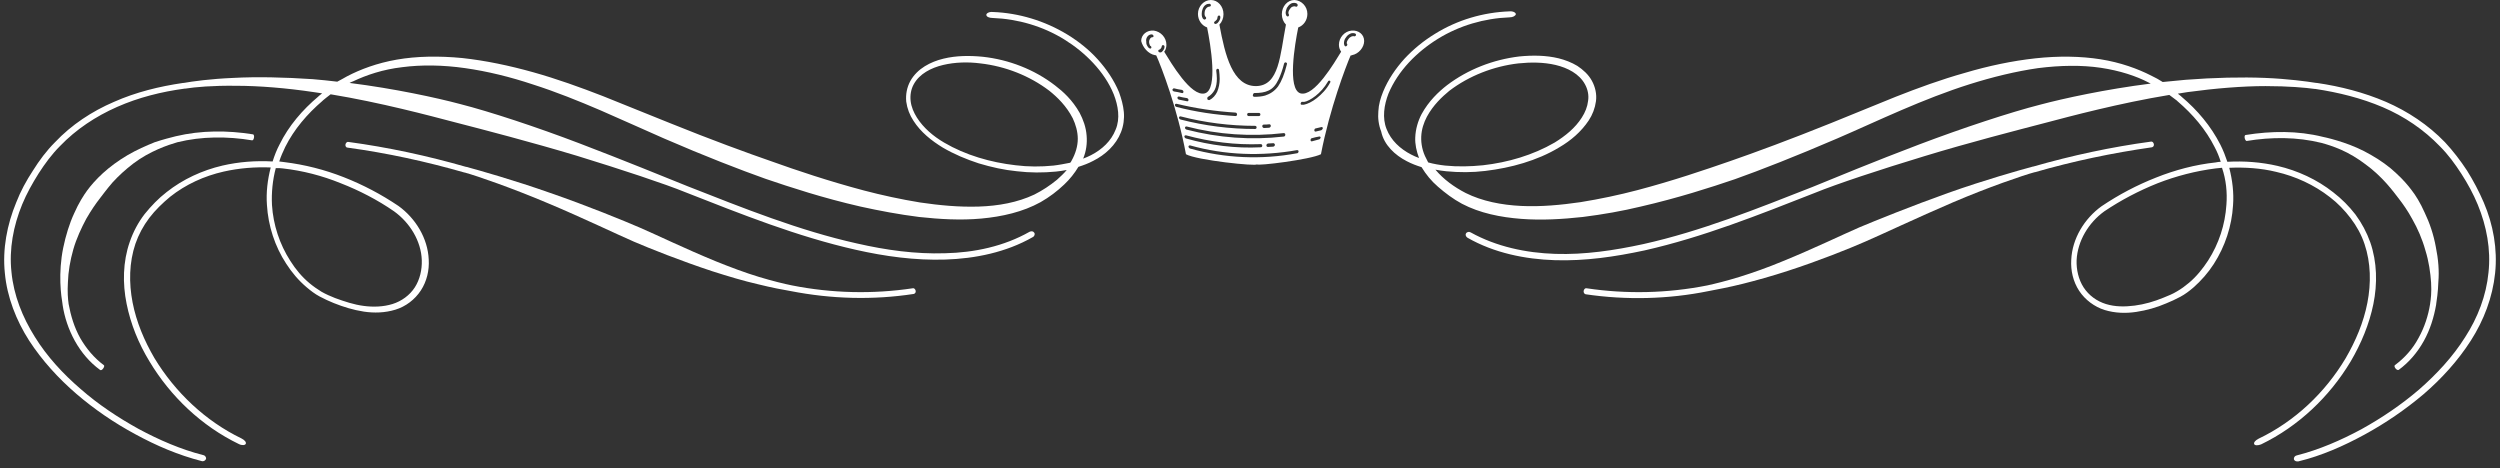
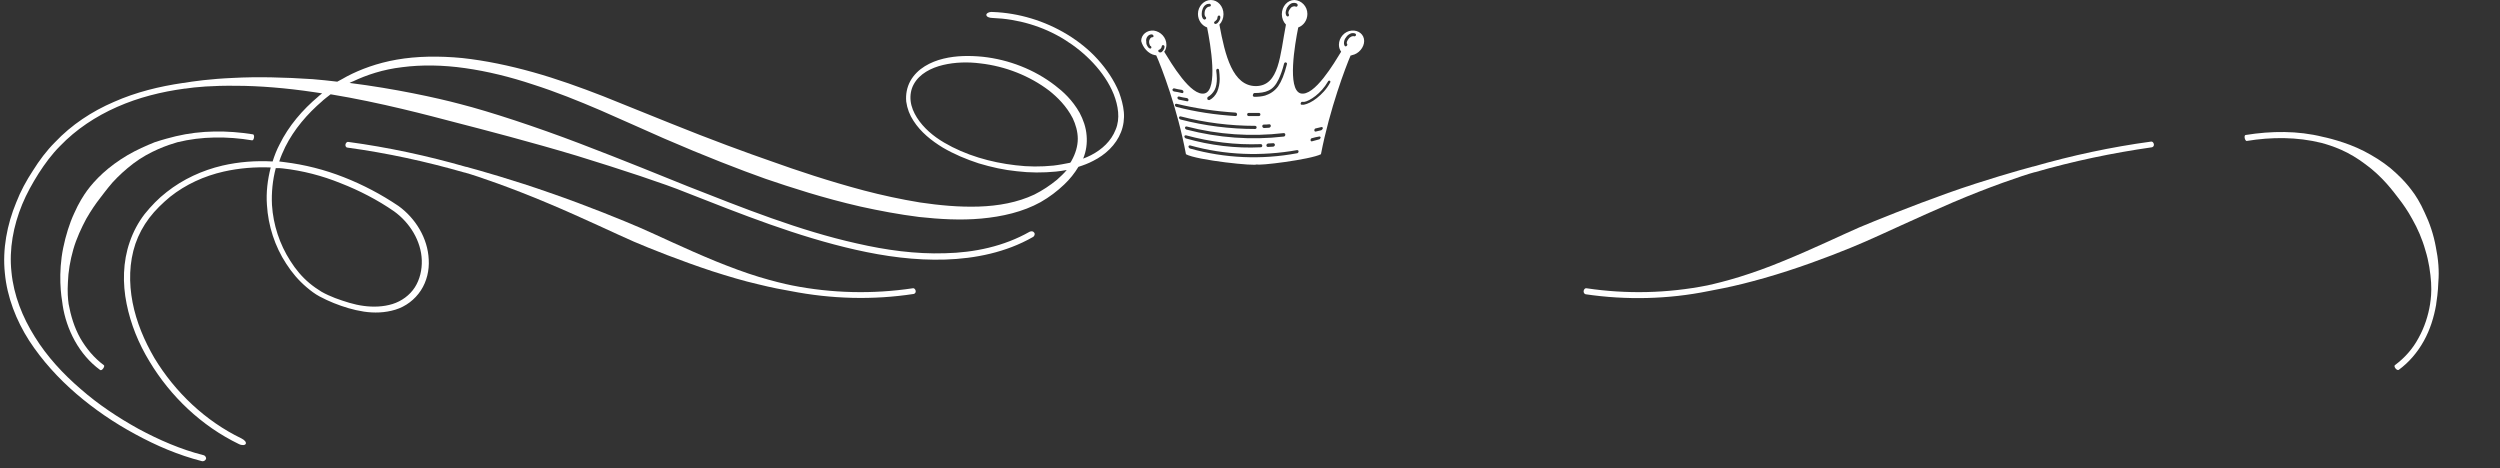
<svg xmlns="http://www.w3.org/2000/svg" width="299" height="56" viewBox="0 0 299 56" fill="none">
  <rect x="0" y="0" width="299" height="56" fill="#333333" stroke="none" />
  <path d="M9.143 47.112C11.293 48.96 13.669 50.582 16.197 51.94C18.686 53.298 21.326 54.43 24.118 55.146C24.344 55.222 24.57 55.071 24.646 54.882C24.684 54.694 24.533 54.467 24.306 54.43C21.628 53.751 19.026 52.619 16.574 51.299C14.122 49.941 11.783 48.395 9.671 46.546C7.559 44.736 5.635 42.661 4.164 40.285C2.693 37.946 1.637 35.306 1.373 32.552C1.071 29.799 1.599 27.007 2.655 24.442C3.183 23.16 3.862 21.953 4.617 20.746C5.371 19.577 6.201 18.445 7.182 17.464C9.105 15.465 11.444 13.919 14.009 12.787C16.574 11.655 19.29 10.976 22.081 10.599H22.156C23.326 10.411 25.476 10.222 28.229 10.26C30.945 10.26 34.227 10.524 37.508 11.014C37.848 11.052 38.187 11.127 38.527 11.165C38.414 11.278 38.263 11.354 38.15 11.467L38.074 11.542C36.188 13.127 34.528 15.05 33.435 17.276C33.095 17.917 32.831 18.596 32.605 19.312C30.606 19.199 28.569 19.35 26.607 19.803C24.193 20.369 21.892 21.425 19.931 22.971C18.95 23.726 18.083 24.631 17.291 25.612C16.536 26.592 15.933 27.724 15.518 28.931C14.688 31.307 14.65 33.91 15.14 36.324C15.631 38.776 16.574 41.077 17.856 43.189C20.384 47.414 24.118 50.959 28.569 53.109C28.946 53.298 29.323 53.26 29.398 53.072C29.474 52.883 29.248 52.619 28.87 52.431C24.57 50.356 20.949 46.923 18.46 42.812C17.253 40.737 16.31 38.512 15.857 36.173C15.405 33.835 15.442 31.383 16.197 29.157C16.574 28.064 17.14 27.007 17.856 26.064C18.573 25.121 19.441 24.291 20.346 23.537C22.194 22.066 24.419 21.048 26.758 20.52C28.606 20.105 30.492 19.954 32.378 20.029C32.001 21.5 31.813 23.009 31.926 24.518C32.077 27.007 32.869 29.459 34.227 31.534C34.906 32.59 35.698 33.533 36.678 34.363C37.169 34.778 37.659 35.155 38.225 35.457C38.791 35.758 39.357 36.022 39.922 36.249C41.054 36.701 42.261 37.078 43.506 37.267C44.751 37.456 46.033 37.418 47.278 37.041C48.523 36.664 49.616 35.834 50.333 34.74C51.05 33.646 51.352 32.326 51.276 31.043C51.163 28.478 49.692 26.102 47.655 24.631C45.58 23.235 43.43 22.104 41.129 21.198C38.828 20.293 36.452 19.69 34 19.388C33.812 19.35 33.585 19.35 33.397 19.312C33.585 18.709 33.849 18.143 34.114 17.577C35.17 15.465 36.754 13.617 38.565 12.07L38.64 11.995C38.904 11.768 39.206 11.542 39.545 11.278C45.505 12.259 51.276 13.805 54.444 14.635C57.952 15.54 63.61 17.012 69.004 18.634C74.398 20.293 79.528 21.991 82.018 23.009C88.656 25.612 95.333 28.29 102.349 29.874C105.857 30.666 109.44 31.157 113.061 31.043C116.644 30.93 120.341 30.176 123.509 28.365C123.736 28.252 123.811 27.988 123.698 27.837C123.585 27.649 123.359 27.611 123.132 27.724C120.077 29.459 116.531 30.213 113.023 30.289C109.478 30.402 105.97 29.912 102.5 29.12C95.559 27.573 88.92 24.895 82.282 22.292C79.566 21.198 74.587 19.162 69.344 17.163C64.101 15.163 58.594 13.353 55.048 12.447C52.219 11.693 47.202 10.599 41.808 9.92C41.959 9.845 42.072 9.769 42.223 9.732C43.807 8.977 45.807 8.298 48.108 8.034C50.408 7.733 52.973 7.77 55.614 8.147C58.292 8.525 61.045 9.204 63.761 10.109C66.477 10.976 69.193 12.07 71.833 13.202C74.436 14.334 77.001 15.503 79.415 16.559C84.281 18.671 88.581 20.331 91.561 21.387C94.541 22.405 98.463 23.688 102.914 24.706C105.14 25.197 107.516 25.649 109.93 25.951C112.382 26.215 114.872 26.366 117.361 26.14C119.851 25.913 122.34 25.348 124.452 24.178C125.509 23.575 126.452 22.858 127.281 22.066C127.96 21.425 128.526 20.708 128.979 19.954C129.582 19.765 130.186 19.539 130.752 19.237C132.185 18.52 133.468 17.351 134.071 15.805C134.373 15.05 134.486 14.183 134.411 13.39C134.335 12.561 134.109 11.806 133.845 11.052C133.241 9.581 132.336 8.261 131.28 7.091C130.224 5.922 128.979 4.941 127.621 4.111C124.943 2.489 121.85 1.546 118.719 1.433C118.304 1.396 117.965 1.584 117.965 1.773C117.965 1.999 118.304 2.15 118.719 2.15C121.737 2.263 124.717 3.131 127.281 4.715C128.564 5.507 129.733 6.45 130.752 7.544C131.77 8.638 132.638 9.883 133.203 11.278C133.732 12.636 133.996 14.183 133.43 15.503C132.902 16.861 131.808 17.879 130.488 18.558C130.186 18.709 129.846 18.86 129.545 18.973C129.922 18.068 130.035 17.125 129.96 16.22C129.884 15.201 129.545 14.296 129.13 13.504C128.262 11.957 127.131 10.939 126.188 10.222C123.698 8.298 120.643 7.129 117.55 6.79C116.003 6.639 114.381 6.639 112.835 7.016C112.043 7.204 111.288 7.506 110.609 7.921C109.93 8.336 109.289 8.94 108.874 9.694C108.459 10.448 108.308 11.316 108.384 12.146C108.497 12.976 108.799 13.768 109.251 14.447C110.119 15.805 111.401 16.823 112.759 17.653C114.117 18.445 115.551 19.049 117.059 19.539C118.568 19.991 120.077 20.331 121.623 20.482C123.17 20.67 124.754 20.67 126.301 20.52C126.716 20.482 127.168 20.406 127.583 20.331C127.244 20.746 126.829 21.123 126.414 21.5C125.584 22.179 124.679 22.783 123.698 23.273C121.699 24.216 119.398 24.631 117.059 24.706C114.721 24.782 112.344 24.556 110.044 24.216C107.743 23.839 105.479 23.349 103.329 22.783C99.067 21.651 95.257 20.369 92.315 19.312C89.373 18.294 85.035 16.71 80.094 14.711L72.135 11.505C69.419 10.448 66.59 9.43 63.761 8.638C60.932 7.846 58.066 7.242 55.274 6.94C52.521 6.676 49.843 6.714 47.466 7.129C45.09 7.544 43.091 8.298 41.507 9.128C41.092 9.354 40.715 9.581 40.337 9.769C39.357 9.656 38.376 9.543 37.395 9.468C34.038 9.241 30.681 9.166 27.927 9.317C25.174 9.43 23.024 9.732 21.968 9.92H21.892C19.063 10.335 16.272 11.014 13.632 12.184C10.991 13.315 8.539 14.937 6.578 17.012C5.56 18.03 4.692 19.199 3.938 20.406C3.146 21.613 2.467 22.858 1.939 24.216C0.845 26.857 0.279 29.799 0.581 32.665C0.845 35.532 1.939 38.323 3.485 40.737C5.032 43.114 6.993 45.264 9.143 47.112ZM33.812 20.142C36.188 20.406 38.527 21.01 40.752 21.915C42.978 22.783 45.165 23.914 47.127 25.272C49.013 26.63 50.371 28.818 50.446 31.119C50.484 32.25 50.22 33.42 49.616 34.363C49.013 35.306 48.032 36.022 46.938 36.362C45.844 36.701 44.637 36.739 43.506 36.588C42.336 36.437 41.205 36.06 40.073 35.645C39.508 35.419 38.979 35.193 38.451 34.891C37.961 34.589 37.471 34.25 37.018 33.872C36.113 33.118 35.358 32.213 34.717 31.194C33.435 29.195 32.68 26.894 32.529 24.518C32.454 23.047 32.605 21.538 32.982 20.105C33.321 20.105 33.585 20.105 33.812 20.142ZM125.999 19.803C124.49 19.954 122.981 19.954 121.473 19.765C118.493 19.426 115.475 18.558 112.91 17.049C111.628 16.295 110.458 15.314 109.666 14.069C109.289 13.466 108.987 12.787 108.912 12.07C108.836 11.391 108.95 10.675 109.289 10.071C109.968 8.826 111.364 8.11 112.797 7.77C114.23 7.431 115.777 7.393 117.248 7.582C120.228 7.921 123.132 9.053 125.509 10.863C126.452 11.618 127.545 12.674 128.3 14.145C128.639 14.862 128.903 15.729 128.903 16.597C128.903 17.464 128.639 18.369 128.149 19.237C128.111 19.312 128.074 19.388 127.998 19.463C127.395 19.577 126.678 19.727 125.999 19.803Z" fill="white" />
  <path d="M8.766 29.836C9.143 28.516 9.747 27.234 10.312 26.177C10.916 25.121 11.482 24.329 11.859 23.839C12.236 23.349 12.764 22.632 13.443 21.84C14.16 21.048 15.027 20.256 15.97 19.539C16.913 18.822 17.969 18.256 18.912 17.841C19.855 17.427 20.685 17.163 21.213 17.012C24.118 16.295 27.211 16.295 30.153 16.785C30.266 16.785 30.341 16.672 30.379 16.446C30.417 16.257 30.341 16.069 30.266 16.069C27.211 15.578 24.042 15.578 21.025 16.295C20.421 16.446 19.516 16.672 18.497 17.012C17.479 17.427 16.348 17.917 15.254 18.558C14.16 19.199 13.141 19.954 12.312 20.708C11.482 21.462 10.84 22.217 10.425 22.783C10.011 23.349 9.407 24.291 8.879 25.498C8.313 26.706 7.861 28.177 7.559 29.648C7.257 31.119 7.182 32.59 7.219 33.797C7.257 35.004 7.408 35.947 7.483 36.4V36.437C7.71 37.946 8.2 39.417 8.954 40.775C9.709 42.133 10.727 43.34 11.972 44.245C12.047 44.321 12.236 44.245 12.349 44.057C12.462 43.906 12.5 43.717 12.425 43.679C11.255 42.812 10.312 41.68 9.596 40.436C8.879 39.153 8.464 37.758 8.2 36.324V36.286C8.125 35.796 8.049 34.891 8.125 33.721C8.162 32.514 8.389 31.157 8.766 29.836Z" fill="white" />
  <path d="M75.794 28.893C77.718 29.723 81.414 31.194 85.186 32.439C87.072 33.042 88.958 33.608 90.618 33.986C92.278 34.4 93.673 34.664 94.578 34.815C99.406 35.758 104.386 35.909 109.289 35.155C109.44 35.117 109.553 34.966 109.515 34.778C109.478 34.589 109.327 34.438 109.176 34.476C104.386 35.193 99.482 35.079 94.729 34.136C93.786 33.948 92.391 33.608 90.769 33.118C89.147 32.628 87.336 31.949 85.563 31.232C81.98 29.761 78.472 28.064 76.548 27.234C74.625 26.404 70.211 24.593 65.836 23.084C61.46 21.538 57.16 20.331 55.765 19.954H55.727C51.125 18.634 46.41 17.615 41.657 16.974C41.507 16.936 41.356 17.087 41.318 17.276C41.28 17.464 41.394 17.653 41.544 17.653C46.259 18.294 50.937 19.312 55.538 20.633H55.576C57.085 21.048 61.309 22.519 65.496 24.291C69.646 26.027 73.87 28.064 75.794 28.893Z" fill="white" />
-   <path d="M168.245 19.275C168.811 19.577 169.415 19.803 170.018 19.991C170.546 20.859 171.187 21.651 171.979 22.33C172.847 23.084 173.79 23.801 174.846 24.367C176.996 25.499 179.486 25.989 181.938 26.177C184.389 26.366 186.879 26.215 189.293 25.951C191.707 25.649 194.046 25.235 196.233 24.706C200.647 23.688 204.532 22.443 207.512 21.425C210.491 20.369 214.829 18.671 219.733 16.559C222.185 15.503 224.787 14.296 227.428 13.164C230.068 12.033 232.822 10.939 235.575 10.071C238.329 9.204 241.12 8.525 243.76 8.147C246.438 7.808 249.003 7.77 251.267 8.11C253.53 8.449 255.491 9.09 257 9.883C257.075 9.92 257.151 9.958 257.226 9.996C251.832 10.675 246.816 11.769 243.987 12.523C240.441 13.428 234.821 15.277 229.54 17.276C224.259 19.275 219.242 21.349 216.753 22.368C210.114 24.971 203.476 27.649 196.535 29.195C193.065 29.95 189.519 30.478 186.011 30.364C182.503 30.251 178.958 29.497 175.902 27.799C175.714 27.686 175.45 27.724 175.337 27.913C175.223 28.101 175.337 28.328 175.525 28.441C178.694 30.251 182.39 31.006 185.974 31.119C189.595 31.232 193.178 30.704 196.686 29.95C203.702 28.365 210.378 25.687 217.017 23.084C219.695 21.991 224.825 20.293 230.181 18.671C235.5 17.049 241.082 15.616 244.552 14.711C247.683 13.881 253.492 12.334 259.452 11.354C259.791 11.618 260.093 11.844 260.357 12.033L260.432 12.108C262.243 13.655 263.827 15.503 264.883 17.615C265.185 18.181 265.411 18.747 265.6 19.35C265.411 19.35 265.185 19.388 264.997 19.426C262.545 19.69 260.131 20.331 257.868 21.236C255.567 22.142 253.417 23.273 251.342 24.669C249.305 26.14 247.834 28.516 247.721 31.081C247.645 32.364 247.947 33.684 248.664 34.778C249.381 35.871 250.512 36.701 251.719 37.078C252.964 37.456 254.246 37.493 255.491 37.305C256.736 37.116 257.943 36.777 259.075 36.286C259.64 36.06 260.206 35.796 260.772 35.494C261.338 35.193 261.828 34.815 262.318 34.4C263.261 33.571 264.091 32.628 264.77 31.572C266.128 29.459 266.92 27.045 267.071 24.556C267.184 23.047 266.996 21.538 266.619 20.067C268.505 19.991 270.391 20.105 272.239 20.557C274.54 21.085 276.765 22.104 278.651 23.575C279.594 24.291 280.424 25.159 281.141 26.102C281.857 27.045 282.423 28.064 282.8 29.195C283.555 31.421 283.592 33.872 283.14 36.211C282.687 38.55 281.744 40.775 280.537 42.85C278.085 46.961 274.464 50.394 270.126 52.468C269.749 52.657 269.523 52.921 269.598 53.109C269.674 53.298 270.051 53.298 270.428 53.147C274.879 50.997 278.613 47.452 281.141 43.227C282.385 41.115 283.366 38.776 283.856 36.362C284.347 33.948 284.309 31.345 283.479 28.969C283.064 27.799 282.461 26.668 281.706 25.649C280.952 24.669 280.047 23.764 279.066 23.009C277.105 21.462 274.804 20.406 272.39 19.841C270.428 19.388 268.391 19.237 266.392 19.35C266.166 18.671 265.902 17.992 265.562 17.313C264.431 15.088 262.809 13.164 260.923 11.58L260.847 11.505C260.734 11.429 260.621 11.316 260.47 11.203C260.847 11.127 261.262 11.09 261.639 11.014C264.959 10.562 268.24 10.297 270.956 10.297C273.672 10.297 275.784 10.486 276.841 10.637H276.916C279.67 11.052 282.423 11.731 284.988 12.825C287.553 13.919 289.892 15.503 291.815 17.502C292.796 18.483 293.626 19.614 294.38 20.784C295.135 21.953 295.814 23.198 296.342 24.48C297.398 27.045 297.926 29.836 297.624 32.59C297.36 35.343 296.342 37.984 294.833 40.322C293.362 42.661 291.438 44.736 289.326 46.584C287.214 48.395 284.875 49.979 282.423 51.337C279.971 52.657 277.369 53.788 274.691 54.467C274.464 54.505 274.313 54.731 274.351 54.92C274.389 55.109 274.615 55.222 274.879 55.184C277.67 54.505 280.311 53.336 282.8 51.978C285.29 50.62 287.666 48.998 289.854 47.15C292.004 45.301 293.965 43.151 295.512 40.737C297.058 38.323 298.115 35.57 298.416 32.665C298.718 29.799 298.19 26.857 297.058 24.216C296.493 22.896 295.814 21.613 295.059 20.406C294.267 19.199 293.4 18.068 292.419 17.012C290.42 14.937 287.968 13.315 285.365 12.184C282.725 11.052 279.934 10.335 277.105 9.92H277.029C275.86 9.732 273.634 9.43 270.881 9.317C268.127 9.204 264.808 9.279 261.413 9.543C260.508 9.619 259.565 9.732 258.66 9.807C258.245 9.543 257.792 9.279 257.302 9.053C255.68 8.223 253.605 7.468 251.229 7.091C248.852 6.714 246.174 6.676 243.421 6.978C240.667 7.28 237.801 7.883 235.009 8.713C232.18 9.505 229.389 10.524 226.711 11.58L219.016 14.711C214.15 16.672 209.85 18.256 206.908 19.275C203.966 20.293 200.118 21.613 195.818 22.745C193.668 23.311 191.367 23.801 189.029 24.178C186.69 24.518 184.276 24.744 181.938 24.631C179.599 24.518 177.26 24.065 175.299 23.084C173.903 22.368 172.621 21.425 171.678 20.293C172.093 20.369 172.545 20.444 172.96 20.482C174.507 20.633 176.091 20.633 177.637 20.444C179.184 20.256 180.73 19.954 182.202 19.501C183.673 19.049 185.144 18.445 186.502 17.615C187.86 16.823 189.104 15.767 190.01 14.409C190.462 13.73 190.764 12.938 190.877 12.108C190.99 11.278 190.802 10.411 190.387 9.656C189.972 8.902 189.331 8.336 188.652 7.883C187.973 7.468 187.181 7.167 186.426 6.978C184.88 6.601 183.258 6.601 181.711 6.752C178.58 7.129 175.563 8.298 173.073 10.184C172.055 10.976 170.886 12.07 170.018 13.655C169.603 14.447 169.301 15.427 169.264 16.446C169.226 17.238 169.415 18.105 169.716 18.898C169.377 18.784 169.075 18.634 168.773 18.483C167.453 17.804 166.359 16.785 165.831 15.427C165.303 14.107 165.529 12.561 166.057 11.203C166.623 9.845 167.491 8.562 168.509 7.468C169.528 6.375 170.697 5.432 171.979 4.64C174.544 3.055 177.524 2.188 180.542 2.075C180.957 2.075 181.259 1.886 181.296 1.697C181.296 1.509 180.957 1.32 180.542 1.358C177.411 1.471 174.318 2.376 171.64 4.036C170.282 4.866 169.075 5.847 167.981 7.016C166.925 8.185 166.02 9.505 165.416 10.976C165.114 11.731 164.888 12.485 164.85 13.315C164.775 14.107 164.888 14.975 165.19 15.729C165.529 17.351 166.85 18.558 168.245 19.275ZM266.279 24.48C266.128 26.857 265.374 29.157 264.091 31.157C263.45 32.137 262.696 33.08 261.79 33.835C261.338 34.212 260.885 34.551 260.357 34.853C259.867 35.155 259.301 35.381 258.735 35.608C257.641 36.06 256.472 36.4 255.303 36.55C254.133 36.701 252.964 36.701 251.87 36.362C250.776 36.022 249.833 35.343 249.192 34.363C248.588 33.42 248.324 32.25 248.362 31.119C248.475 28.818 249.795 26.63 251.681 25.272C253.643 23.952 255.793 22.82 258.056 21.915C260.282 21.048 262.62 20.444 264.997 20.142C265.261 20.105 265.487 20.105 265.751 20.067C266.241 21.5 266.392 23.009 266.279 24.48ZM170.584 18.973C170.131 18.143 169.943 17.2 169.98 16.333C170.018 15.465 170.282 14.673 170.659 13.956C171.414 12.561 172.47 11.58 173.337 10.863C175.714 9.053 178.656 7.921 181.598 7.582C183.069 7.431 184.616 7.431 186.049 7.77C187.482 8.11 188.878 8.826 189.557 10.071C189.896 10.675 190.047 11.391 189.934 12.07C189.859 12.749 189.595 13.428 189.18 14.069C188.388 15.314 187.218 16.257 185.936 17.049C183.333 18.558 180.353 19.426 177.373 19.765C175.865 19.916 174.356 19.954 172.847 19.803C172.168 19.727 171.489 19.614 170.81 19.426C170.735 19.275 170.659 19.124 170.584 18.973Z" fill="white" />
  <path d="M291.325 29.535C291.061 28.064 290.571 26.63 290.005 25.461C289.477 24.254 288.873 23.311 288.458 22.783C288.043 22.217 287.402 21.463 286.572 20.708C285.742 19.916 284.686 19.162 283.555 18.52C282.461 17.879 281.291 17.389 280.273 17.049C279.255 16.71 278.387 16.484 277.821 16.37C274.804 15.616 271.635 15.654 268.58 16.144C268.467 16.144 268.429 16.333 268.467 16.521C268.504 16.71 268.618 16.861 268.693 16.861C271.673 16.37 274.728 16.37 277.633 17.087C278.198 17.238 279.066 17.502 280.009 17.917C280.952 18.332 281.97 18.935 282.913 19.652C283.856 20.331 284.724 21.161 285.403 21.915C286.082 22.67 286.61 23.386 286.987 23.877C287.364 24.367 287.968 25.197 288.534 26.253C289.137 27.309 289.703 28.592 290.08 29.95C290.495 31.27 290.684 32.665 290.759 33.797C290.835 34.929 290.721 35.834 290.646 36.286V36.324C290.42 37.758 289.967 39.153 289.25 40.436C288.571 41.718 287.591 42.812 286.421 43.68C286.346 43.755 286.384 43.906 286.497 44.057C286.61 44.208 286.761 44.283 286.874 44.245C288.119 43.34 289.137 42.133 289.892 40.775C290.646 39.417 291.099 37.946 291.363 36.437V36.4C291.438 35.909 291.589 34.929 291.627 33.722C291.74 32.439 291.627 31.006 291.325 29.535Z" fill="white" />
  <path d="M204.343 34.815C205.324 34.627 206.757 34.363 208.417 33.948C210.077 33.533 211.963 33.005 213.811 32.401C217.545 31.194 221.204 29.723 223.09 28.893C225.014 28.064 229.314 26.027 233.538 24.216C237.763 22.406 241.95 20.972 243.345 20.595H243.383C247.947 19.275 252.624 18.294 257.377 17.615C257.528 17.578 257.641 17.427 257.603 17.238C257.566 17.049 257.415 16.898 257.264 16.936C252.511 17.578 247.796 18.596 243.195 19.916H243.157C241.61 20.331 237.31 21.538 232.972 23.085C228.635 24.631 224.259 26.404 222.373 27.196C220.449 28.026 216.866 29.761 213.245 31.232C211.434 31.986 209.624 32.628 208.04 33.118C206.455 33.608 205.06 33.948 204.192 34.136C199.44 35.08 194.536 35.193 189.746 34.476C189.595 34.438 189.444 34.589 189.406 34.778C189.368 34.966 189.481 35.155 189.632 35.193C194.498 35.909 199.515 35.796 204.343 34.815Z" fill="white" />
  <path d="M138.145 6.601C138.182 6.601 138.258 6.601 138.296 6.639C138.899 7.997 140.823 12.976 141.841 18.445C143.086 19.162 150.328 19.916 150.328 19.652C150.328 19.878 156.741 19.086 157.985 18.445C159.042 12.976 160.965 7.959 161.531 6.639C161.569 6.639 161.644 6.639 161.682 6.601C162.512 6.45 163.153 5.658 163.153 4.904C163.153 4.111 162.474 3.583 161.644 3.659C160.814 3.734 160.135 4.489 160.135 5.356C160.135 5.696 160.249 5.96 160.399 6.186C159.607 7.469 157.193 11.618 155.534 11.165C153.949 10.675 154.855 5.318 155.27 3.282C155.911 3.055 156.363 2.414 156.363 1.66C156.363 0.754 155.647 0.038 154.817 0C153.987 0 153.308 0.754 153.308 1.697C153.308 2.188 153.497 2.64 153.798 2.942C153.082 6.639 153.006 10.26 150.215 10.297C147.424 10.297 146.519 6.639 145.84 2.942C146.141 2.64 146.33 2.188 146.33 1.697C146.33 0.754 145.651 0 144.821 0C143.991 0 143.275 0.754 143.275 1.66C143.275 2.414 143.727 3.055 144.369 3.282C144.783 5.318 145.689 10.712 144.104 11.165C142.445 11.618 140.031 7.469 139.239 6.186C139.427 5.96 139.503 5.658 139.503 5.356C139.503 4.489 138.824 3.772 137.994 3.659C137.164 3.583 136.485 4.149 136.485 4.904C136.674 5.658 137.315 6.45 138.145 6.601ZM160.89 4.602C161.003 4.413 161.154 4.225 161.342 4.111C161.456 4.036 161.606 3.961 161.757 3.961C161.871 3.961 161.946 3.961 162.059 3.998C162.135 4.036 162.21 4.111 162.172 4.225C162.135 4.3 162.021 4.375 161.946 4.338C161.871 4.338 161.833 4.3 161.757 4.338C161.682 4.338 161.606 4.375 161.493 4.451C161.418 4.489 161.342 4.564 161.267 4.677C161.154 4.828 161.041 5.054 161.078 5.168C161.078 5.205 161.078 5.243 161.116 5.243C161.154 5.318 161.154 5.432 161.041 5.507C160.965 5.583 160.852 5.545 160.814 5.469C160.777 5.394 160.739 5.281 160.739 5.205C160.739 4.979 160.777 4.79 160.89 4.602ZM144.633 0.792C144.557 0.792 144.482 0.83 144.406 0.868C144.331 0.905 144.293 0.981 144.218 1.056C144.104 1.207 144.067 1.433 144.067 1.622C144.067 1.735 144.067 1.811 144.104 1.886C144.142 1.961 144.142 1.999 144.18 1.999C144.255 2.075 144.293 2.188 144.218 2.263C144.142 2.339 144.029 2.376 143.954 2.301C143.84 2.225 143.803 2.112 143.765 1.999C143.727 1.886 143.727 1.773 143.727 1.622C143.727 1.433 143.765 1.245 143.84 1.056C143.916 0.868 144.029 0.679 144.218 0.566C144.331 0.49 144.482 0.453 144.633 0.453C144.746 0.453 144.821 0.528 144.821 0.641C144.821 0.717 144.746 0.792 144.633 0.792ZM141.841 16.559C141.728 16.521 141.653 16.408 141.653 16.333C141.653 16.22 141.728 16.182 141.841 16.182C144.746 16.974 147.763 17.351 150.781 17.238C150.894 17.238 150.969 17.313 150.969 17.427C150.969 17.54 150.894 17.615 150.781 17.615C147.763 17.766 144.746 17.389 141.841 16.559ZM153.534 15.918C153.648 15.918 153.723 15.993 153.723 16.106C153.723 16.22 153.648 16.333 153.534 16.333C149.649 16.785 145.689 16.484 141.917 15.503C141.804 15.465 141.728 15.39 141.728 15.277C141.728 15.163 141.804 15.126 141.917 15.126C145.689 16.106 149.649 16.37 153.534 15.918ZM150.969 15.088C150.969 14.975 151.045 14.899 151.158 14.899C151.384 14.899 151.573 14.899 151.799 14.862C151.912 14.862 151.988 14.937 151.988 15.05C151.988 15.163 151.912 15.239 151.799 15.277C151.573 15.277 151.384 15.314 151.158 15.314C151.045 15.277 150.969 15.201 150.969 15.088ZM152.478 17.313C152.478 17.427 152.403 17.502 152.29 17.54C152.063 17.54 151.837 17.577 151.648 17.577C151.535 17.577 151.46 17.502 151.46 17.389C151.46 17.276 151.535 17.2 151.648 17.163C151.875 17.163 152.101 17.125 152.29 17.125C152.365 17.125 152.478 17.2 152.478 17.313ZM157.759 16.672C157.495 16.748 157.193 16.823 156.929 16.898C156.816 16.936 156.741 16.861 156.741 16.748C156.741 16.634 156.816 16.521 156.929 16.521C157.193 16.446 157.495 16.37 157.759 16.333C157.872 16.295 157.948 16.37 157.948 16.484C157.91 16.559 157.835 16.672 157.759 16.672ZM158.023 15.578C157.797 15.616 157.608 15.691 157.382 15.729C157.269 15.767 157.193 15.691 157.193 15.578C157.193 15.465 157.269 15.352 157.382 15.352C157.608 15.314 157.797 15.239 158.023 15.201C158.136 15.163 158.212 15.239 158.212 15.352C158.174 15.465 158.099 15.541 158.023 15.578ZM155.571 12.334C155.609 12.221 155.684 12.146 155.798 12.184C155.835 12.184 155.911 12.184 155.986 12.184C156.288 12.146 156.816 11.882 157.344 11.467C157.872 11.052 158.4 10.486 158.815 9.769C158.853 9.656 158.966 9.619 159.042 9.656C159.117 9.694 159.155 9.807 159.079 9.883C158.664 10.675 158.061 11.278 157.495 11.731C156.929 12.184 156.363 12.447 155.949 12.523C155.835 12.523 155.76 12.523 155.647 12.523C155.571 12.523 155.534 12.41 155.571 12.334ZM155.119 17.955C155.232 17.955 155.307 17.992 155.307 18.105C155.307 18.219 155.232 18.332 155.119 18.332C150.894 19.124 146.481 18.935 142.332 17.766C142.219 17.728 142.143 17.615 142.143 17.54C142.143 17.427 142.219 17.389 142.332 17.389C146.481 18.558 150.894 18.709 155.119 17.955ZM153.836 1.848C153.798 1.735 153.761 1.66 153.761 1.547C153.761 1.358 153.836 1.132 153.912 0.943C154.025 0.754 154.176 0.566 154.364 0.453C154.477 0.377 154.628 0.339 154.779 0.339C154.892 0.339 155.006 0.377 155.081 0.415C155.156 0.453 155.232 0.566 155.194 0.679C155.156 0.792 155.043 0.83 154.968 0.792C154.892 0.754 154.855 0.754 154.779 0.754C154.704 0.754 154.628 0.792 154.515 0.83C154.44 0.868 154.364 0.943 154.289 1.056C154.138 1.245 154.063 1.471 154.1 1.584C154.1 1.622 154.1 1.66 154.138 1.697C154.176 1.773 154.176 1.924 154.063 1.961C154.025 1.999 153.912 1.961 153.836 1.848ZM150.027 11.127C150.705 11.127 151.271 11.052 151.724 10.826C152.214 10.599 152.591 10.184 152.931 9.468C153.157 8.977 153.384 8.374 153.572 7.619C153.61 7.506 153.685 7.431 153.798 7.469C153.912 7.506 153.949 7.582 153.912 7.695C153.61 8.902 153.27 9.732 152.855 10.335C152.403 10.939 151.875 11.241 151.309 11.429C150.894 11.542 150.479 11.58 150.027 11.58C149.913 11.58 149.838 11.505 149.838 11.391C149.876 11.203 149.951 11.127 150.027 11.127ZM149.348 13.504C149.762 13.504 150.177 13.504 150.555 13.504C150.668 13.504 150.743 13.579 150.743 13.692C150.743 13.806 150.668 13.881 150.555 13.881C150.14 13.881 149.725 13.881 149.348 13.881C149.234 13.881 149.159 13.806 149.159 13.692C149.159 13.579 149.234 13.504 149.348 13.504ZM150.102 15.05C150.215 15.05 150.291 15.126 150.291 15.239C150.291 15.352 150.215 15.427 150.102 15.427C147.122 15.427 144.104 15.05 141.2 14.296C141.087 14.258 141.011 14.183 141.011 14.069C141.011 13.956 141.087 13.919 141.2 13.919C144.104 14.673 147.122 15.05 150.102 15.05ZM145.387 2.49C145.425 2.452 145.462 2.414 145.5 2.376C145.576 2.301 145.613 2.15 145.613 2.075C145.613 1.961 145.689 1.886 145.764 1.848C145.877 1.848 145.953 1.924 145.953 2.037V2.075C145.953 2.225 145.915 2.339 145.84 2.452C145.764 2.565 145.726 2.64 145.651 2.716C145.613 2.754 145.576 2.791 145.5 2.829C145.462 2.829 145.425 2.867 145.387 2.867C145.274 2.867 145.198 2.791 145.198 2.678C145.236 2.603 145.312 2.527 145.387 2.49ZM144.482 11.58C144.821 11.391 145.085 11.09 145.274 10.75C145.462 10.373 145.538 9.92 145.538 9.392C145.538 9.09 145.5 8.789 145.462 8.449C145.462 8.336 145.5 8.261 145.613 8.223C145.726 8.223 145.802 8.298 145.802 8.412C145.84 8.751 145.877 9.09 145.877 9.43C145.877 9.996 145.764 10.524 145.576 10.976C145.387 11.391 145.047 11.769 144.67 11.957C144.595 11.995 144.482 11.957 144.406 11.882C144.369 11.731 144.406 11.618 144.482 11.58ZM147.763 13.466C147.876 13.466 147.952 13.579 147.952 13.692C147.952 13.806 147.876 13.881 147.763 13.881C145.387 13.73 143.011 13.39 140.71 12.787C140.597 12.749 140.521 12.674 140.521 12.561C140.521 12.447 140.597 12.41 140.71 12.41C143.048 12.976 145.387 13.315 147.763 13.466ZM142.143 11.957C142.143 12.07 142.068 12.146 141.954 12.108C141.653 12.033 141.313 11.995 141.011 11.919C140.898 11.882 140.823 11.806 140.823 11.693C140.823 11.58 140.898 11.542 141.011 11.542C141.313 11.618 141.653 11.693 141.954 11.731C142.068 11.769 142.143 11.844 142.143 11.957ZM140.408 10.562C140.71 10.637 141.049 10.712 141.351 10.75C141.464 10.788 141.54 10.863 141.54 10.976C141.54 11.09 141.464 11.165 141.351 11.127C141.049 11.052 140.71 10.976 140.408 10.939C140.295 10.901 140.219 10.826 140.219 10.712C140.257 10.637 140.333 10.562 140.408 10.562ZM138.711 5.922L138.824 5.809C138.899 5.733 138.937 5.62 138.937 5.583C138.937 5.469 139.012 5.394 139.088 5.394C139.201 5.394 139.276 5.469 139.276 5.583V5.62C139.276 5.733 139.239 5.847 139.163 5.96C139.125 6.035 139.05 6.111 138.975 6.186C138.937 6.224 138.899 6.261 138.824 6.261C138.786 6.261 138.748 6.299 138.711 6.261C138.597 6.261 138.522 6.148 138.522 6.073C138.56 5.96 138.635 5.922 138.711 5.922ZM137.202 4.413C137.315 4.262 137.466 4.111 137.73 4.111C137.843 4.111 137.918 4.187 137.956 4.262C137.994 4.375 137.918 4.451 137.843 4.451C137.692 4.451 137.617 4.526 137.541 4.64C137.466 4.753 137.428 4.866 137.428 5.017C137.428 5.13 137.466 5.243 137.504 5.356C137.541 5.469 137.579 5.507 137.617 5.507C137.692 5.545 137.73 5.658 137.692 5.733C137.654 5.809 137.541 5.847 137.466 5.771C137.315 5.696 137.239 5.545 137.164 5.394C137.089 5.243 137.089 5.092 137.089 4.941C137.051 4.79 137.089 4.602 137.202 4.413Z" fill="white" />
</svg>